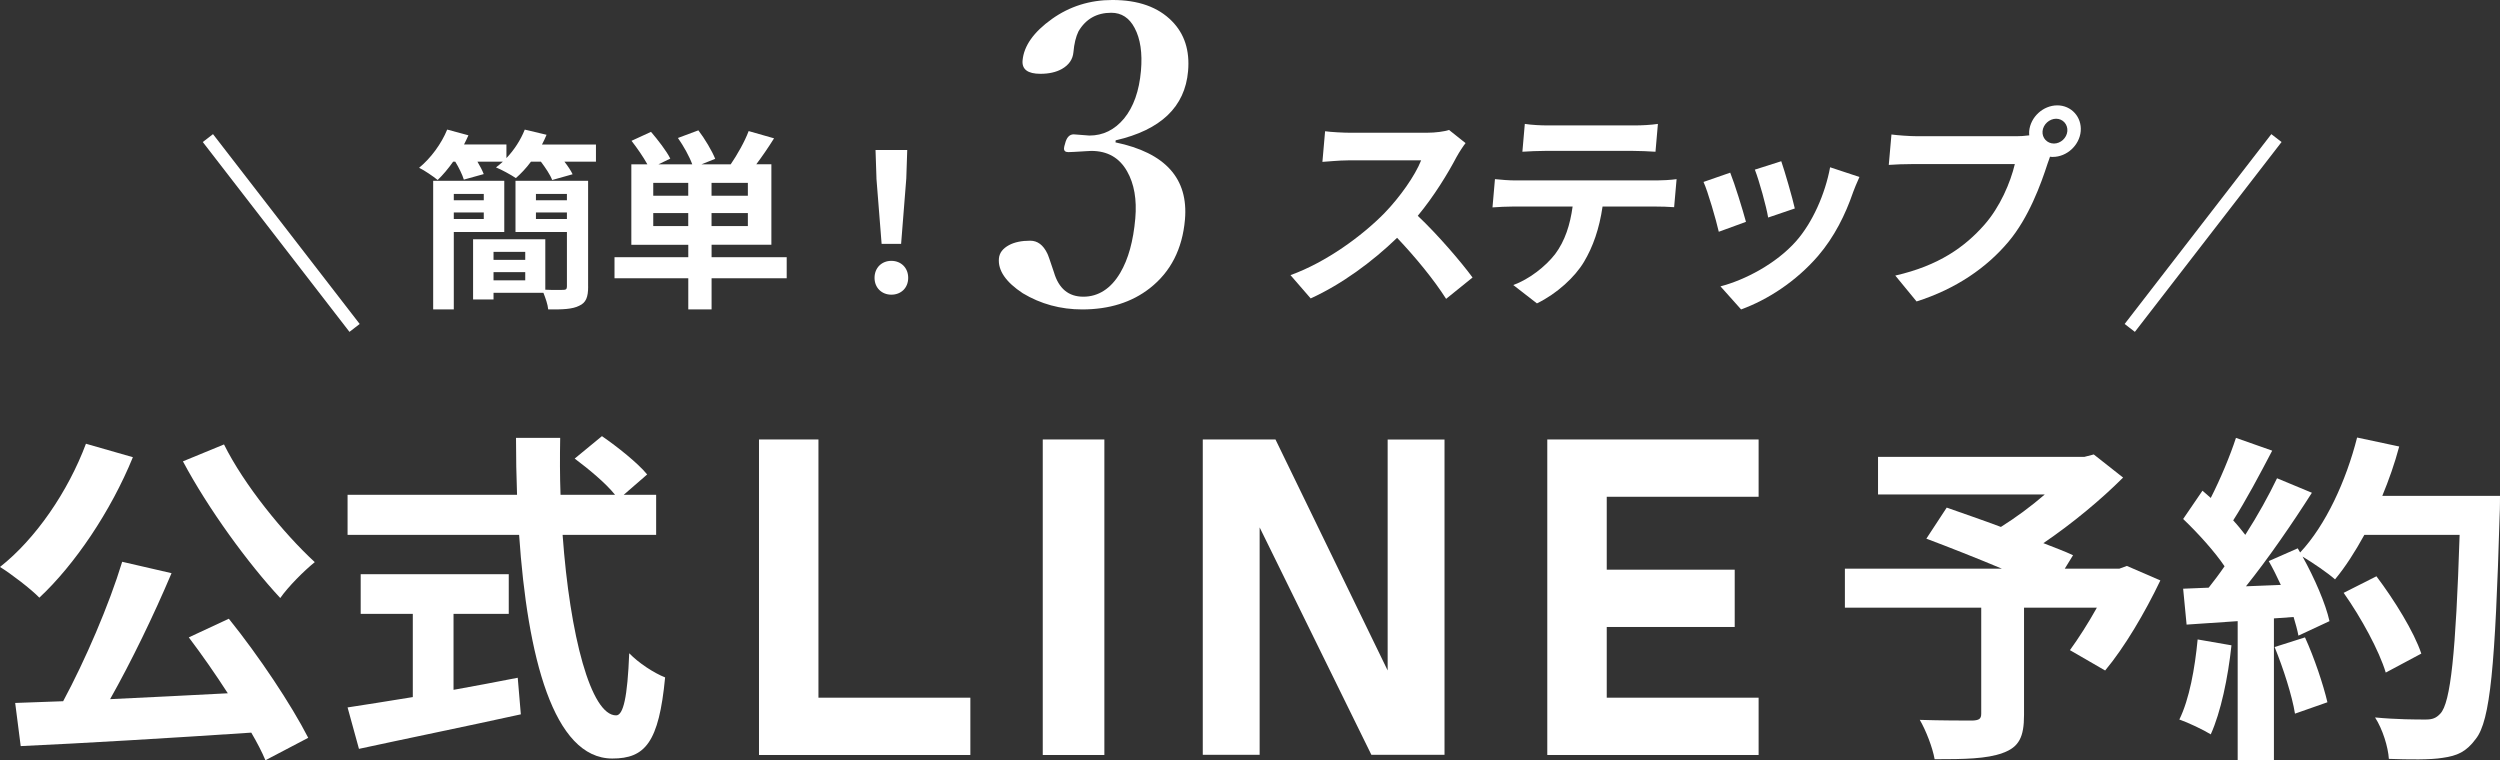
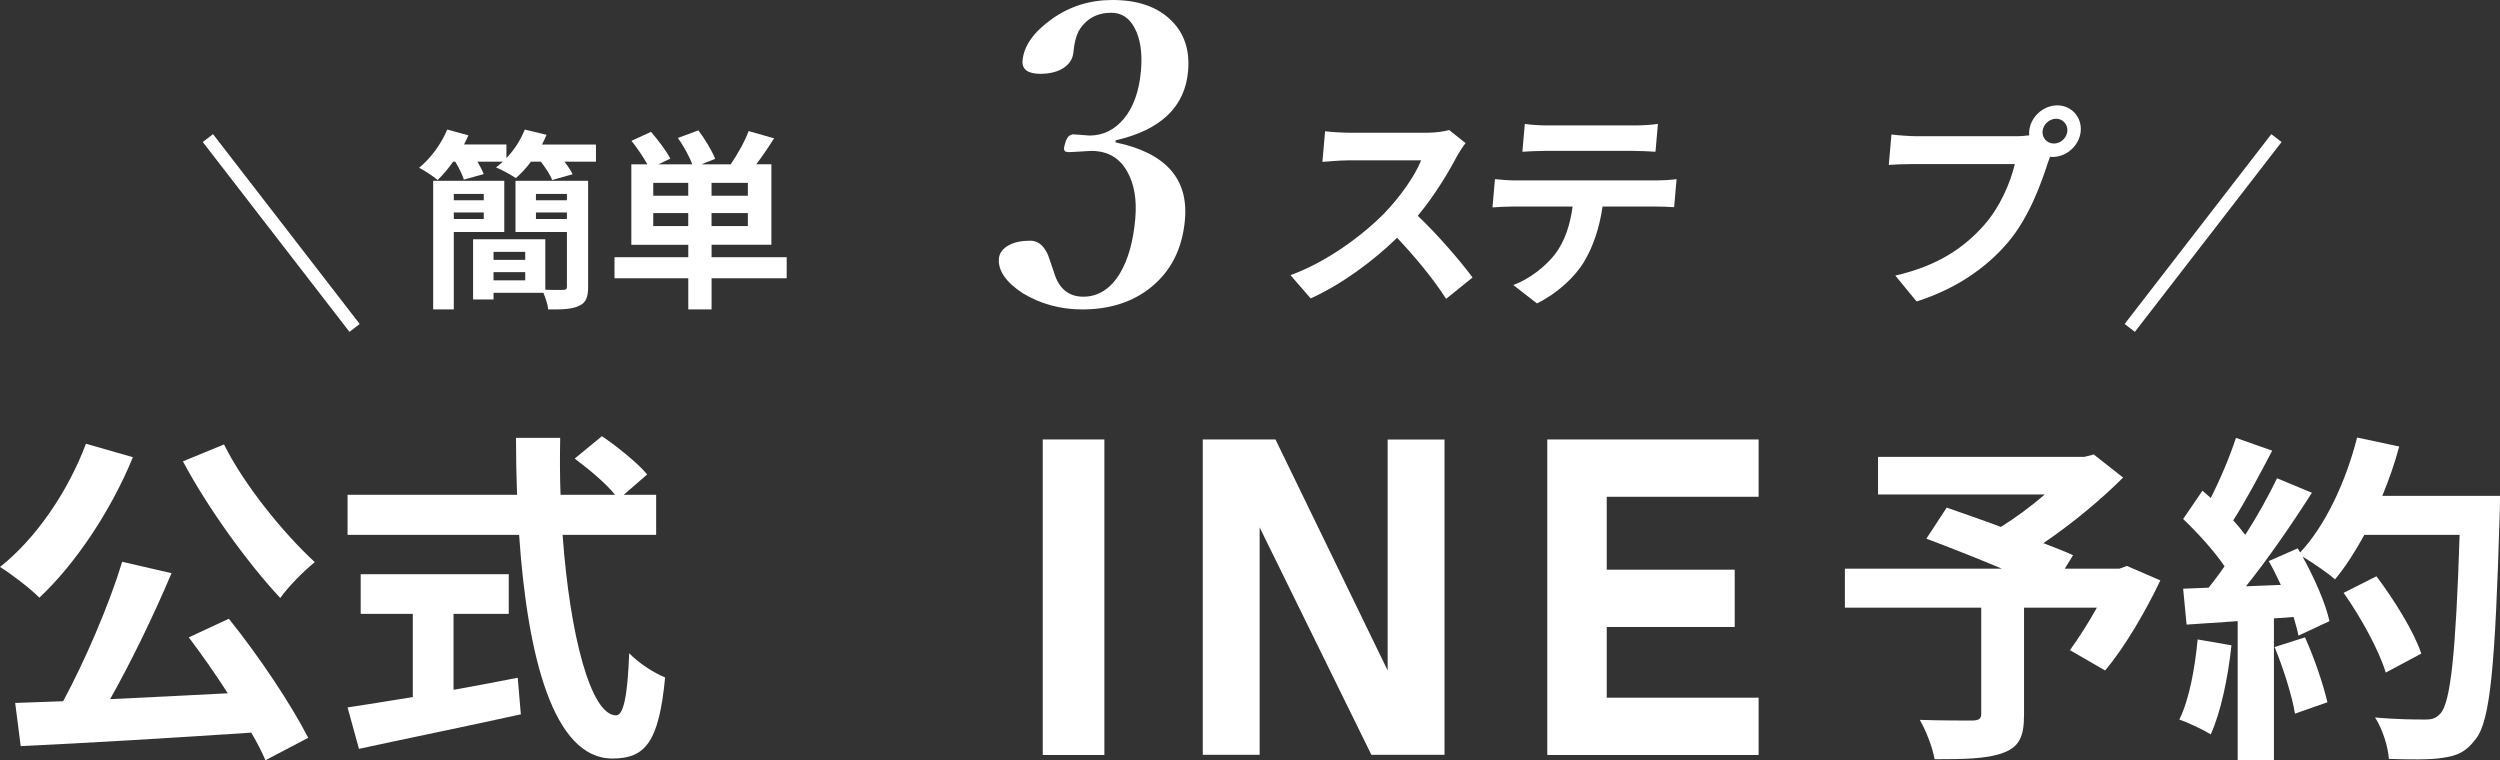
<svg xmlns="http://www.w3.org/2000/svg" id="_レイヤー_1" data-name="レイヤー_1" viewBox="0 0 579.45 176.21">
  <rect x="0" y="0" width="579.45" height="176.21" fill="#333333" stroke="none" />
  <g>
    <g>
      <path d="M138.13,33.48v3.99h-7.31c.8,1.02,1.51,2.08,1.9,2.92l-4.74,1.33c-.44-1.2-1.55-2.83-2.61-4.25h-2.3c-1.11,1.51-2.35,2.79-3.5,3.81-1.11-.75-3.37-1.99-4.61-2.48.53-.4,1.06-.84,1.59-1.33h-5.89c.62,1.02,1.15,2.08,1.46,2.88l-4.61,1.28c-.35-1.15-1.15-2.79-1.99-4.16h-.49c-1.15,1.64-2.39,3.1-3.59,4.25-1.02-.84-3.1-2.26-4.3-2.83,2.7-2.21,5.18-5.58,6.51-8.86l4.92,1.33c-.31.71-.66,1.42-1.02,2.13h9.83v3.15c1.82-1.9,3.32-4.25,4.25-6.6l5.05,1.2c-.31.75-.66,1.51-1.06,2.26h12.49ZM105.18,53.77v17.94h-4.78v-29.81h16.48v11.87h-11.69ZM105.18,44.95v1.46h6.95v-1.46h-6.95ZM112.13,50.76v-1.51h-6.95v1.51h6.95ZM136.32,66.44c0,2.44-.49,3.72-2.08,4.43-1.55.8-3.9.89-7.18.84-.09-1.11-.62-2.61-1.11-3.85h-11.56v1.55h-4.74v-13.95h16.74v11.69c1.77.09,3.54.04,4.12.04.66,0,.89-.18.89-.8v-12.62h-11.92v-11.87h16.83v24.54ZM114.39,58.38v1.86h7.35v-1.86h-7.35ZM121.74,64.98v-1.9h-7.35v1.9h7.35ZM124.22,44.95v1.46h7.18v-1.46h-7.18ZM131.4,50.76v-1.51h-7.18v1.51h7.18Z" style="fill: #fff;" />
      <path d="M182.34,64.49h-17.41v7.22h-5.4v-7.22h-17.1v-4.87h17.1v-2.88h-13.2v-18.65h3.72c-.93-1.68-2.39-3.81-3.68-5.45l4.52-2.08c1.59,1.86,3.59,4.43,4.47,6.2l-2.75,1.33h7.84c-.66-1.82-1.99-4.21-3.32-6.11l4.74-1.77c1.51,1.99,3.15,4.74,3.9,6.6l-3.19,1.28h6.78c1.51-2.21,3.28-5.32,4.16-7.71l5.89,1.68c-1.33,2.13-2.79,4.25-4.12,6.02h3.5v18.65h-13.86v2.88h17.41v4.87ZM159.52,42.39h-8.11v2.97h8.11v-2.97ZM159.52,52.4v-3.01h-8.11v3.01h8.11ZM173.34,42.39h-8.42v2.97h8.42v-2.97ZM173.34,49.38h-8.42v3.01h8.42v-3.01Z" style="fill: #fff;" />
-       <path d="M202.7,64.4c0-2.35,1.68-3.94,3.9-3.94s3.9,1.59,3.9,3.94-1.68,3.9-3.9,3.9-3.9-1.59-3.9-3.9ZM203.15,41.37l-.22-6.6h7.35l-.22,6.6-1.2,15.15h-4.52l-1.2-15.15Z" style="fill: #fff;" />
    </g>
    <path d="M258.54,33c11.57,2.41,16.94,8.38,16.11,17.91-.6,6.81-3.31,12.11-8.14,15.89-4.19,3.28-9.42,4.92-15.67,4.92-5.03,0-9.62-1.25-13.78-3.75-3.93-2.59-5.77-5.28-5.53-8.06.11-1.28.89-2.31,2.33-3.09,1.28-.69,2.92-1.03,4.92-1.03,1.69,0,3.01.98,3.96,2.95.14.22.65,1.67,1.54,4.36,1.11,3.78,3.38,5.67,6.82,5.67s6.38-1.84,8.55-5.53c1.87-3.16,3.03-7.36,3.49-12.61.38-4.38-.25-8.02-1.9-10.92-1.79-3.16-4.55-4.73-8.3-4.73-.28,0-.61.02-.99.05-2.48.16-3.93.23-4.33.23-.72,0-1.05-.31-1-.94.02-.25.1-.58.23-.98.35-1.47,1.02-2.2,2.02-2.2l3.63.28c3.16,0,5.83-1.31,8.03-3.94,2.2-2.69,3.51-6.38,3.92-11.06.36-4.12-.13-7.44-1.47-9.94-1.23-2.34-3.04-3.52-5.41-3.52-3.38,0-5.91,1.44-7.6,4.31-.61,1.25-1,2.86-1.17,4.83-.15,1.66-1.04,2.95-2.68,3.89-1.35.75-3,1.12-4.97,1.12-2.94,0-4.32-1.03-4.14-3.09.3-3.38,2.56-6.58,6.79-9.61,4.13-2.94,8.81-4.41,14.03-4.41,6,0,10.61,1.64,13.82,4.92,2.9,2.94,4.14,6.8,3.72,11.58-.72,8.28-6.32,13.62-16.78,16.03l-.04.47Z" style="fill: #fff;" />
    <g>
      <path d="M337.66,36.27c-2.04,3.9-5.31,9.25-9.05,13.75,4.57,4.3,10.06,10.7,12.7,14.3l-6.13,4.95c-2.86-4.5-7.06-9.6-11.36-14.15-5.79,5.6-12.9,10.8-20.03,14.05l-4.68-5.4c8.31-3,16.6-9.1,21.76-14.35,3.63-3.75,7.11-8.7,8.52-12.25h-16.95c-2.1,0-4.88.3-5.93.35l.62-7.1c1.33.2,4.37.35,5.87.35h17.65c2.15,0,4.18-.3,5.21-.65l3.83,3.05c-.45.55-1.48,2.1-2.02,3.1Z" style="fill: #fff;" />
      <path d="M351.27,41.82h32.75c1.05,0,3.26-.1,4.58-.3l-.57,6.5c-1.24-.1-3.14-.15-4.54-.15h-12.05c-.75,5.15-2.22,9.35-4.32,12.85-2.05,3.45-6.24,7.35-10.89,9.6l-5.48-4.25c3.67-1.35,7.42-4.25,9.68-7.15,2.32-3.1,3.5-6.85,4.07-11.05h-13.75c-1.5,0-3.41.1-4.82.2l.57-6.55c1.49.15,3.22.3,4.77.3ZM358.74,29.07h20.1c1.7,0,3.71-.1,5.43-.35l-.56,6.45c-1.69-.1-3.63-.2-5.38-.2h-20.05c-1.75,0-3.86.1-5.42.2l.56-6.45c1.63.25,3.67.35,5.32.35Z" style="fill: #fff;" />
-       <path d="M404.68,51.42l-6.3,2.3c-.61-2.7-2.53-9.35-3.54-11.55l6.19-2.15c1.03,2.55,2.9,8.6,3.65,11.4ZM429.47,44.67c-1.74,5.05-4.3,10.25-8.08,14.65-5.18,6-11.79,10.2-17.84,12.4l-4.78-5.35c5.63-1.45,12.91-5.25,17.51-10.45,3.77-4.25,6.75-10.9,7.9-17.15l6.8,2.25c-.74,1.6-1.13,2.65-1.52,3.65ZM416,48.32l-6.18,2.1c-.39-2.45-2.06-8.5-3.08-11.1l6.12-1.95c.76,2.15,2.64,8.65,3.14,10.95Z" style="fill: #fff;" />
      <path d="M476.84,24.42c3.25,0,5.71,2.7,5.43,6-.29,3.25-3.22,5.95-6.47,5.95-.2,0-.45,0-.65-.05-.2.55-.34,1.05-.53,1.5-1.58,4.9-4.41,12.65-9.09,18.2-5.03,6-12.16,10.95-21.31,13.85l-4.93-6c10.1-2.3,16.13-6.65,20.63-11.75,3.66-4.15,6.06-9.8,7.08-14.1h-23.25c-2.3,0-4.71.1-5.97.2l.62-7.05c1.43.2,4.27.4,5.92.4h23.15c.7,0,1.8-.05,2.87-.2-.02-.3-.05-.6-.02-.95.29-3.3,3.23-6,6.53-6ZM476.07,33.27c1.55,0,2.96-1.3,3.1-2.85.14-1.6-1.05-2.9-2.6-2.9s-3.01,1.3-3.15,2.9c-.13,1.55,1.05,2.85,2.65,2.85Z" style="fill: #fff;" />
    </g>
  </g>
  <path d="M494.82,76.92l-2.37-1.83,34-44,2.37,1.83-34,44ZM81,76.92l-34-44,2.37-1.83,34,44-2.37,1.83Z" style="fill: #fff;" />
  <g>
    <g>
      <path d="M30.8,105.97c-5.12,12.56-13.52,24.96-21.68,32.56-1.92-2-6.64-5.6-9.12-7.12,8.24-6.48,15.76-17.44,19.92-28.56l10.88,3.12ZM53.04,143.41c6.96,8.64,14.48,19.92,18.4,27.6l-9.92,5.2c-.8-1.92-1.92-4.08-3.28-6.4-19.2,1.28-39.36,2.48-53.44,3.12l-1.28-10,11.12-.4c5.12-9.52,10.64-22.32,13.68-32.32l11.44,2.64c-4.16,9.84-9.36,20.56-14.24,29.2,8.64-.4,18-.88,27.28-1.36-2.88-4.48-6.08-9.04-9.04-12.96l9.28-4.32ZM51.92,103.01c4.64,9.36,13.76,20.56,21.04,27.28-2.48,2-6.16,5.68-8,8.32-7.52-8.08-16.72-20.72-22.56-31.68l9.52-3.92Z" style="fill: #fff;" />
      <path d="M130.4,123.97c1.68,23.36,6.56,41.84,12.4,41.84,1.68,0,2.64-4.24,3.04-14.4,2.16,2.24,5.68,4.56,8.32,5.6-1.44,15.12-4.64,18.8-12.24,18.8-13.68,0-19.68-23.68-21.6-51.84h-39.76v-9.28h39.28c-.16-4.32-.24-8.8-.24-13.2h10.24c-.08,4.4-.08,8.88.08,13.2h12.64c-2.16-2.72-6.16-6-9.36-8.4l6.32-5.2c3.6,2.48,8.32,6.24,10.48,8.88l-5.44,4.72h7.52v9.28h-21.68ZM105.12,159.89c4.88-.88,10-1.84,14.88-2.8l.72,8.48c-13.12,2.88-27.2,5.76-37.52,8l-2.64-9.6c4.08-.64,9.36-1.44,15.12-2.4v-19.28h-12.08v-9.2h34.32v9.2h-12.8v17.6Z" style="fill: #fff;" />
    </g>
    <g>
-       <path d="M175.92,101.86h13.78v73.13h-13.78v-73.13ZM182.06,161.71h42.85v13.28h-42.85v-13.28Z" style="fill: #fff;" />
      <path d="M255.97,174.99h-14.28v-73.13h14.28v73.13Z" style="fill: #fff;" />
      <path d="M278.78,101.86h16.85l27.21,56.03-1.21,1.31v-57.33h13.18v73.08h-16.95l-27.11-55.17,1.21-1.31v56.48h-13.18v-73.08Z" style="fill: #fff;" />
      <path d="M358.63,101.86h13.78v73.13h-13.78v-73.13ZM363.6,101.86h44.01v13.28h-44.01v-13.28ZM363.6,132.04h38.47v13.28h-38.47v-13.28ZM363.6,161.71h44.01v13.28h-44.01v-13.28Z" style="fill: #fff;" />
    </g>
    <g>
      <path d="M500.73,134.53c-3.6,7.52-8.32,15.52-12.8,20.88l-8.16-4.72c1.92-2.64,4.24-6.24,6.24-9.84h-16.88v24.88c0,5.04-1.12,7.44-4.96,8.8-3.68,1.36-8.88,1.44-15.76,1.44-.48-2.72-2-6.64-3.44-9.12,4.72.16,10.64.16,12.24.16,1.52-.08,2-.4,2-1.6v-24.56h-31.6v-9.04h36.4c-5.92-2.48-12.4-5.04-17.52-6.96l4.72-7.2c3.6,1.28,8.08,2.8,12.56,4.48,3.44-2.16,7.04-4.8,10.16-7.52h-38.64v-8.72h47.84l2.16-.56,6.8,5.36c-5.12,5.12-11.76,10.64-18.48,15.2,2.64,1.04,5.04,1.92,6.88,2.8l-1.92,3.12h12.64l1.76-.64,7.76,3.36Z" style="fill: #fff;" />
      <path d="M517.21,149.57c-.8,7.52-2.48,15.52-4.8,20.64-1.68-1.04-5.2-2.72-7.28-3.44,2.32-4.72,3.6-11.84,4.24-18.56l7.84,1.36ZM579.45,114.93s0,3.2-.08,4.4c-1.04,35.04-2.16,47.68-5.52,51.92-2.24,3.04-4.32,3.92-7.68,4.4-2.88.48-7.84.4-12.48.24-.16-2.72-1.44-6.88-3.2-9.6,5.04.48,9.6.48,11.76.48,1.52,0,2.4-.32,3.36-1.36,2.4-2.48,3.6-14.16,4.48-41.44h-22.08c-2.16,3.92-4.4,7.44-6.8,10.32-1.6-1.44-5.12-3.84-7.52-5.28,2.8,5.04,5.36,10.96,6.24,14.96l-7.2,3.36c-.24-1.28-.64-2.72-1.12-4.32l-4.56.32v32.88h-8.4v-32.24l-11.84.8-.8-8.32,5.92-.24c1.2-1.52,2.48-3.2,3.68-4.96-2.32-3.44-6.24-7.76-9.6-10.96l4.48-6.56c.64.56,1.28,1.12,1.92,1.68,2.24-4.4,4.48-9.76,5.84-13.92l8.4,2.96c-2.88,5.52-6.16,11.68-9.04,16.16,1.04,1.12,2,2.32,2.8,3.36,2.88-4.48,5.44-9.12,7.36-13.12l8.08,3.36c-4.48,7.04-10.08,15.2-15.28,21.68l8.08-.32c-.88-1.92-1.84-3.84-2.8-5.52l6.72-2.96.56.96c5.92-6.32,10.64-16.56,13.2-26.64l9.76,2.08c-1.04,3.92-2.4,7.76-3.92,11.44h27.28ZM534.25,147.73c2.16,4.72,4.24,10.96,5.2,15.04l-7.52,2.64c-.64-4.08-2.72-10.56-4.72-15.44l7.04-2.24ZM552.97,155.89c-1.52-5.04-5.68-12.72-9.76-18.48l7.6-3.84c4.16,5.52,8.72,12.88,10.4,17.92l-8.24,4.4Z" style="fill: #fff;" />
    </g>
  </g>
</svg>